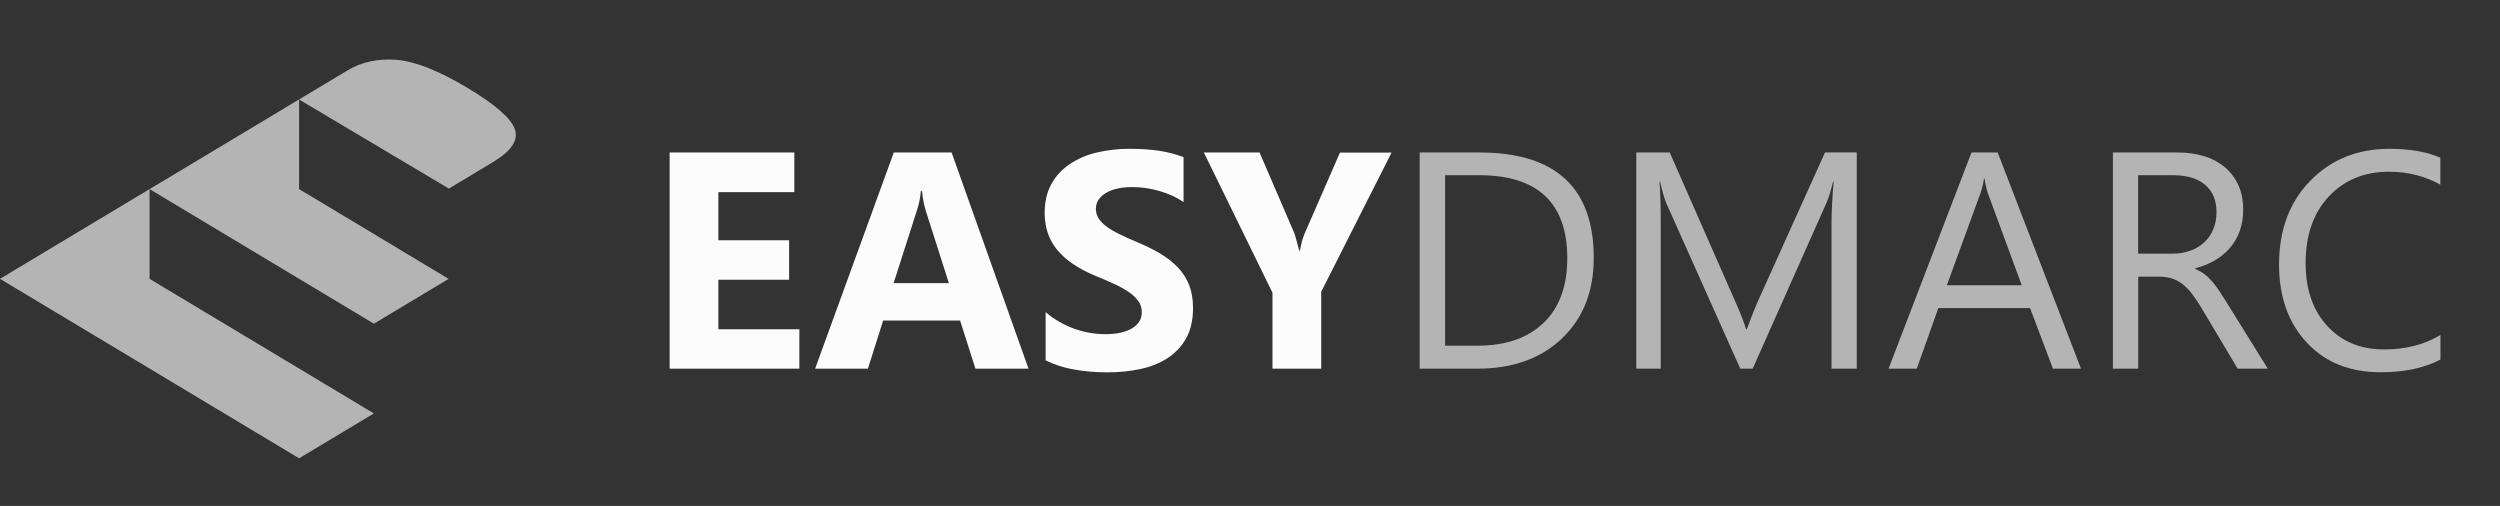
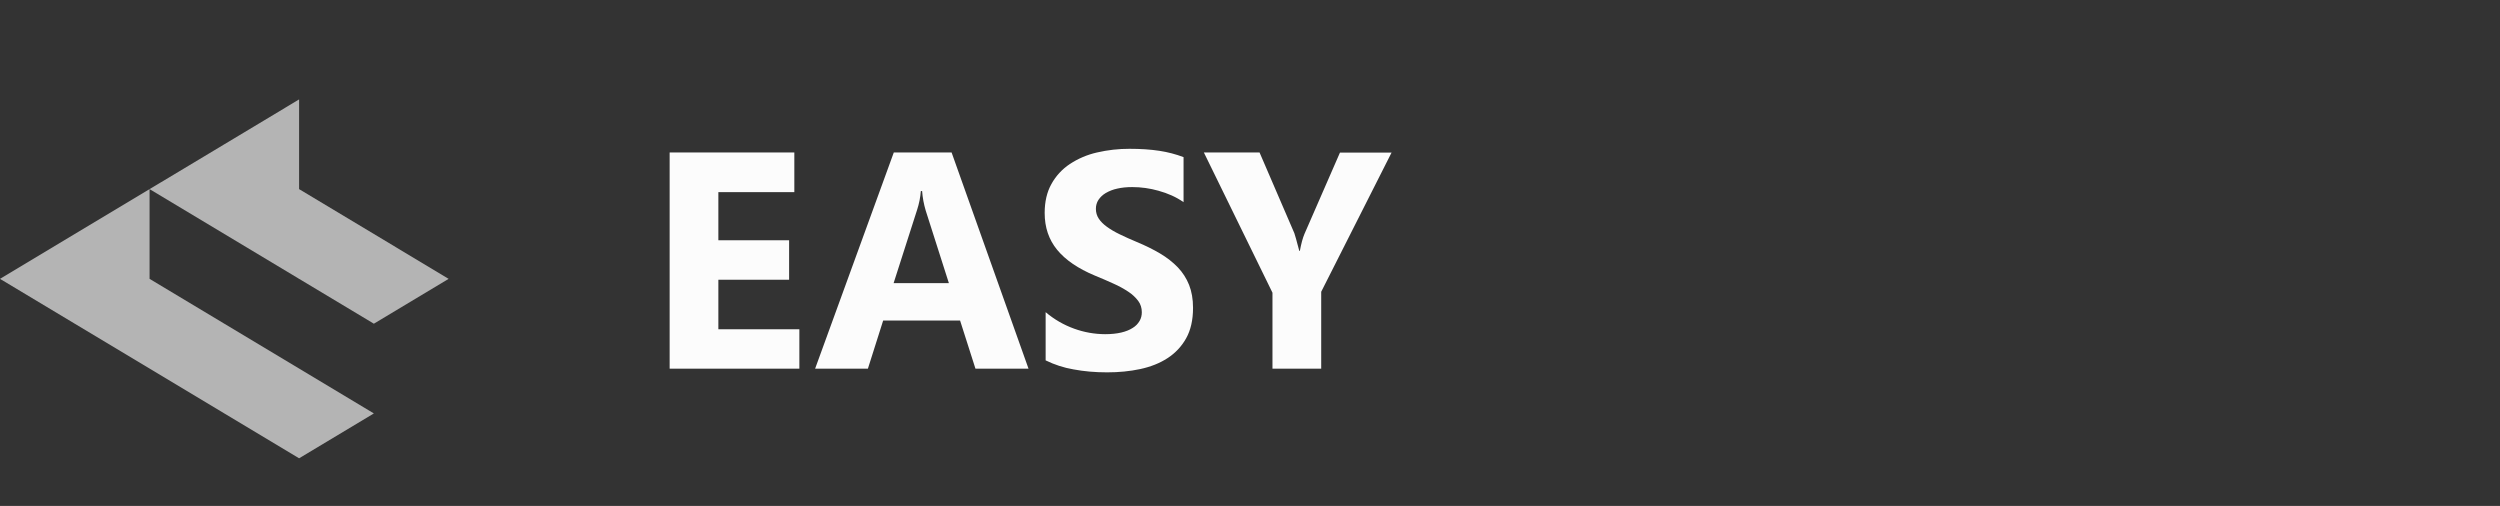
<svg xmlns="http://www.w3.org/2000/svg" width="168" height="34" viewBox="0 0 168 34" fill="none">
  <rect x="0" y="0" width="168" height="34" fill="#333333" stroke="none" />
  <path d="M0 18.74L5.024 21.753L10.051 24.766L15.075 27.783L20.099 30.797L25.123 27.783L20.099 24.766L15.075 21.753L10.051 18.739V12.709L5.024 15.723L0 18.74ZM20.099 12.71V6.68L15.075 9.696L10.051 12.709L15.075 15.723L20.099 18.739L25.123 21.753L30.147 18.739L25.123 15.723L20.099 12.709V12.71Z" fill="#B4B4B4" />
-   <path d="M34.58 8.639C34.29 7.899 33.214 6.975 31.355 5.871C29.426 4.722 27.844 4.106 26.608 4.018C25.371 3.93 24.283 4.168 23.348 4.735L20.098 6.685L30.163 12.672L33.17 10.866C34.4 10.12 34.869 9.378 34.58 8.639Z" fill="#B4B4B4" />
  <path d="M53.717 24.776H45V10.246H53.379V12.91H48.274V16.144H53.028V18.8H48.274V22.126H53.717V24.776ZM69.117 24.776H65.551L64.518 21.541H59.348L58.322 24.776H54.775L60.063 10.246H63.947L69.117 24.776ZM63.765 19.028L62.206 14.144C62.079 13.719 61.998 13.281 61.966 12.838H61.881C61.848 13.269 61.763 13.694 61.628 14.105L60.05 19.028H63.765ZM70.267 24.217V20.977C70.834 21.459 71.483 21.835 72.183 22.087C72.851 22.33 73.557 22.455 74.268 22.457C74.677 22.457 75.041 22.418 75.346 22.347C75.651 22.275 75.911 22.171 76.119 22.035C76.31 21.92 76.468 21.759 76.58 21.567C76.684 21.386 76.73 21.197 76.73 20.983C76.73 20.697 76.651 20.443 76.49 20.223C76.306 19.981 76.082 19.772 75.827 19.606C75.51 19.396 75.175 19.213 74.827 19.06C74.415 18.871 73.999 18.692 73.579 18.521C72.443 18.047 71.599 17.469 71.039 16.787C70.481 16.105 70.202 15.28 70.202 14.313C70.202 13.559 70.352 12.903 70.656 12.364C70.955 11.823 71.381 11.362 71.896 11.02C72.451 10.656 73.068 10.394 73.716 10.247C74.434 10.08 75.168 9.997 75.905 10C76.658 10 77.333 10.046 77.918 10.136C78.47 10.22 79.013 10.361 79.535 10.559V13.585C79.285 13.412 79.02 13.262 78.743 13.137C78.455 13.008 78.157 12.902 77.853 12.819C77.278 12.655 76.684 12.572 76.086 12.572C75.716 12.572 75.378 12.604 75.073 12.676C74.801 12.734 74.54 12.835 74.3 12.975C74.106 13.09 73.939 13.247 73.813 13.435C73.698 13.616 73.64 13.826 73.644 14.04C73.644 14.28 73.709 14.5 73.839 14.696C73.969 14.891 74.151 15.073 74.385 15.241C74.618 15.411 74.911 15.586 75.249 15.748C75.586 15.91 75.969 16.086 76.392 16.261C76.97 16.501 77.496 16.761 77.957 17.034C78.418 17.307 78.814 17.619 79.146 17.963C79.476 18.307 79.73 18.703 79.906 19.145C80.081 19.586 80.172 20.099 80.172 20.691C80.172 21.502 80.016 22.184 79.711 22.73C79.41 23.273 78.979 23.733 78.457 24.068C77.931 24.412 77.314 24.652 76.619 24.802C75.918 24.952 75.183 25.022 74.404 25.022C73.605 25.022 72.852 24.958 72.131 24.822C71.484 24.711 70.856 24.507 70.267 24.217ZM93.52 10.24L88.785 19.606V24.776H85.51V19.67L80.9 10.247H84.642L86.98 15.67C87.019 15.774 87.13 16.163 87.311 16.858H87.351C87.441 16.371 87.545 15.988 87.662 15.715L90.046 10.253H93.521V10.24H93.52Z" fill="#FCFCFC" />
-   <path d="M95.402 24.776V10.246H99.416C104.535 10.246 107.1 12.611 107.1 17.333C107.1 19.573 106.392 21.379 104.97 22.736C103.547 24.1 101.644 24.776 99.26 24.776H95.402ZM97.111 11.78V23.23H99.28C101.183 23.23 102.671 22.717 103.729 21.697C104.788 20.677 105.321 19.229 105.321 17.359C105.321 13.637 103.34 11.773 99.384 11.773H97.111V11.78ZM124.774 24.776H123.079V15.026C123.079 14.254 123.124 13.312 123.222 12.202H123.183C123.02 12.858 122.877 13.325 122.747 13.612L117.779 24.776H116.947L111.991 13.689C111.848 13.364 111.705 12.871 111.556 12.202H111.517C111.569 12.78 111.602 13.735 111.602 15.046V24.776H109.958V10.246H112.206L116.661 20.379C117.006 21.159 117.226 21.736 117.33 22.119H117.389C117.681 21.32 117.915 20.729 118.09 20.333L122.643 10.24H124.774V24.776ZM139.843 24.776H137.959L136.42 20.703H130.256L128.807 24.776H126.911L132.484 10.246H134.244L139.843 24.776ZM135.861 19.171L133.582 12.981C133.481 12.663 133.407 12.337 133.361 12.007H133.322C133.276 12.338 133.198 12.665 133.088 12.981L130.828 19.171H135.861ZM152.398 24.776H150.372L147.943 20.703C147.748 20.367 147.531 20.044 147.293 19.736C147.108 19.491 146.892 19.271 146.65 19.08C146.438 18.915 146.199 18.79 145.942 18.71C145.664 18.628 145.375 18.589 145.085 18.593H143.688V24.776H141.986V10.246H146.325C146.962 10.246 147.546 10.325 148.085 10.487C148.625 10.643 149.086 10.89 149.482 11.214C149.878 11.539 150.183 11.942 150.411 12.422C150.632 12.903 150.742 13.468 150.742 14.118C150.742 14.624 150.664 15.092 150.515 15.514C150.365 15.936 150.145 16.313 149.865 16.644C149.586 16.975 149.248 17.254 148.852 17.489C148.437 17.732 147.988 17.913 147.52 18.027V18.067C147.761 18.177 147.975 18.3 148.157 18.437C148.339 18.573 148.508 18.742 148.67 18.93C148.832 19.119 148.995 19.333 149.151 19.573C149.332 19.85 149.51 20.129 149.683 20.411L152.398 24.776ZM143.682 11.78V17.047H145.994C146.423 17.047 146.812 16.982 147.176 16.852C147.54 16.722 147.852 16.54 148.111 16.3C148.378 16.06 148.579 15.767 148.729 15.417C148.878 15.066 148.949 14.677 148.949 14.247C148.949 13.468 148.696 12.864 148.196 12.429C147.696 11.994 146.962 11.773 146.014 11.773H143.682V11.78ZM163.992 24.165C162.921 24.73 161.583 25.016 159.978 25.016C157.913 25.016 156.257 24.354 155.016 23.022C153.775 21.691 153.152 19.944 153.152 17.781C153.152 15.456 153.853 13.579 155.25 12.15C156.646 10.72 158.42 10 160.569 10C161.946 10 163.09 10.201 163.992 10.598V12.41C162.953 11.831 161.804 11.54 160.55 11.54C158.881 11.54 157.53 12.098 156.49 13.209C155.451 14.326 154.938 15.813 154.938 17.677C154.938 19.45 155.425 20.859 156.393 21.905C157.361 22.957 158.634 23.483 160.206 23.483C161.667 23.483 162.927 23.159 163.999 22.509V24.165H163.992Z" fill="#B4B4B4" />
</svg>